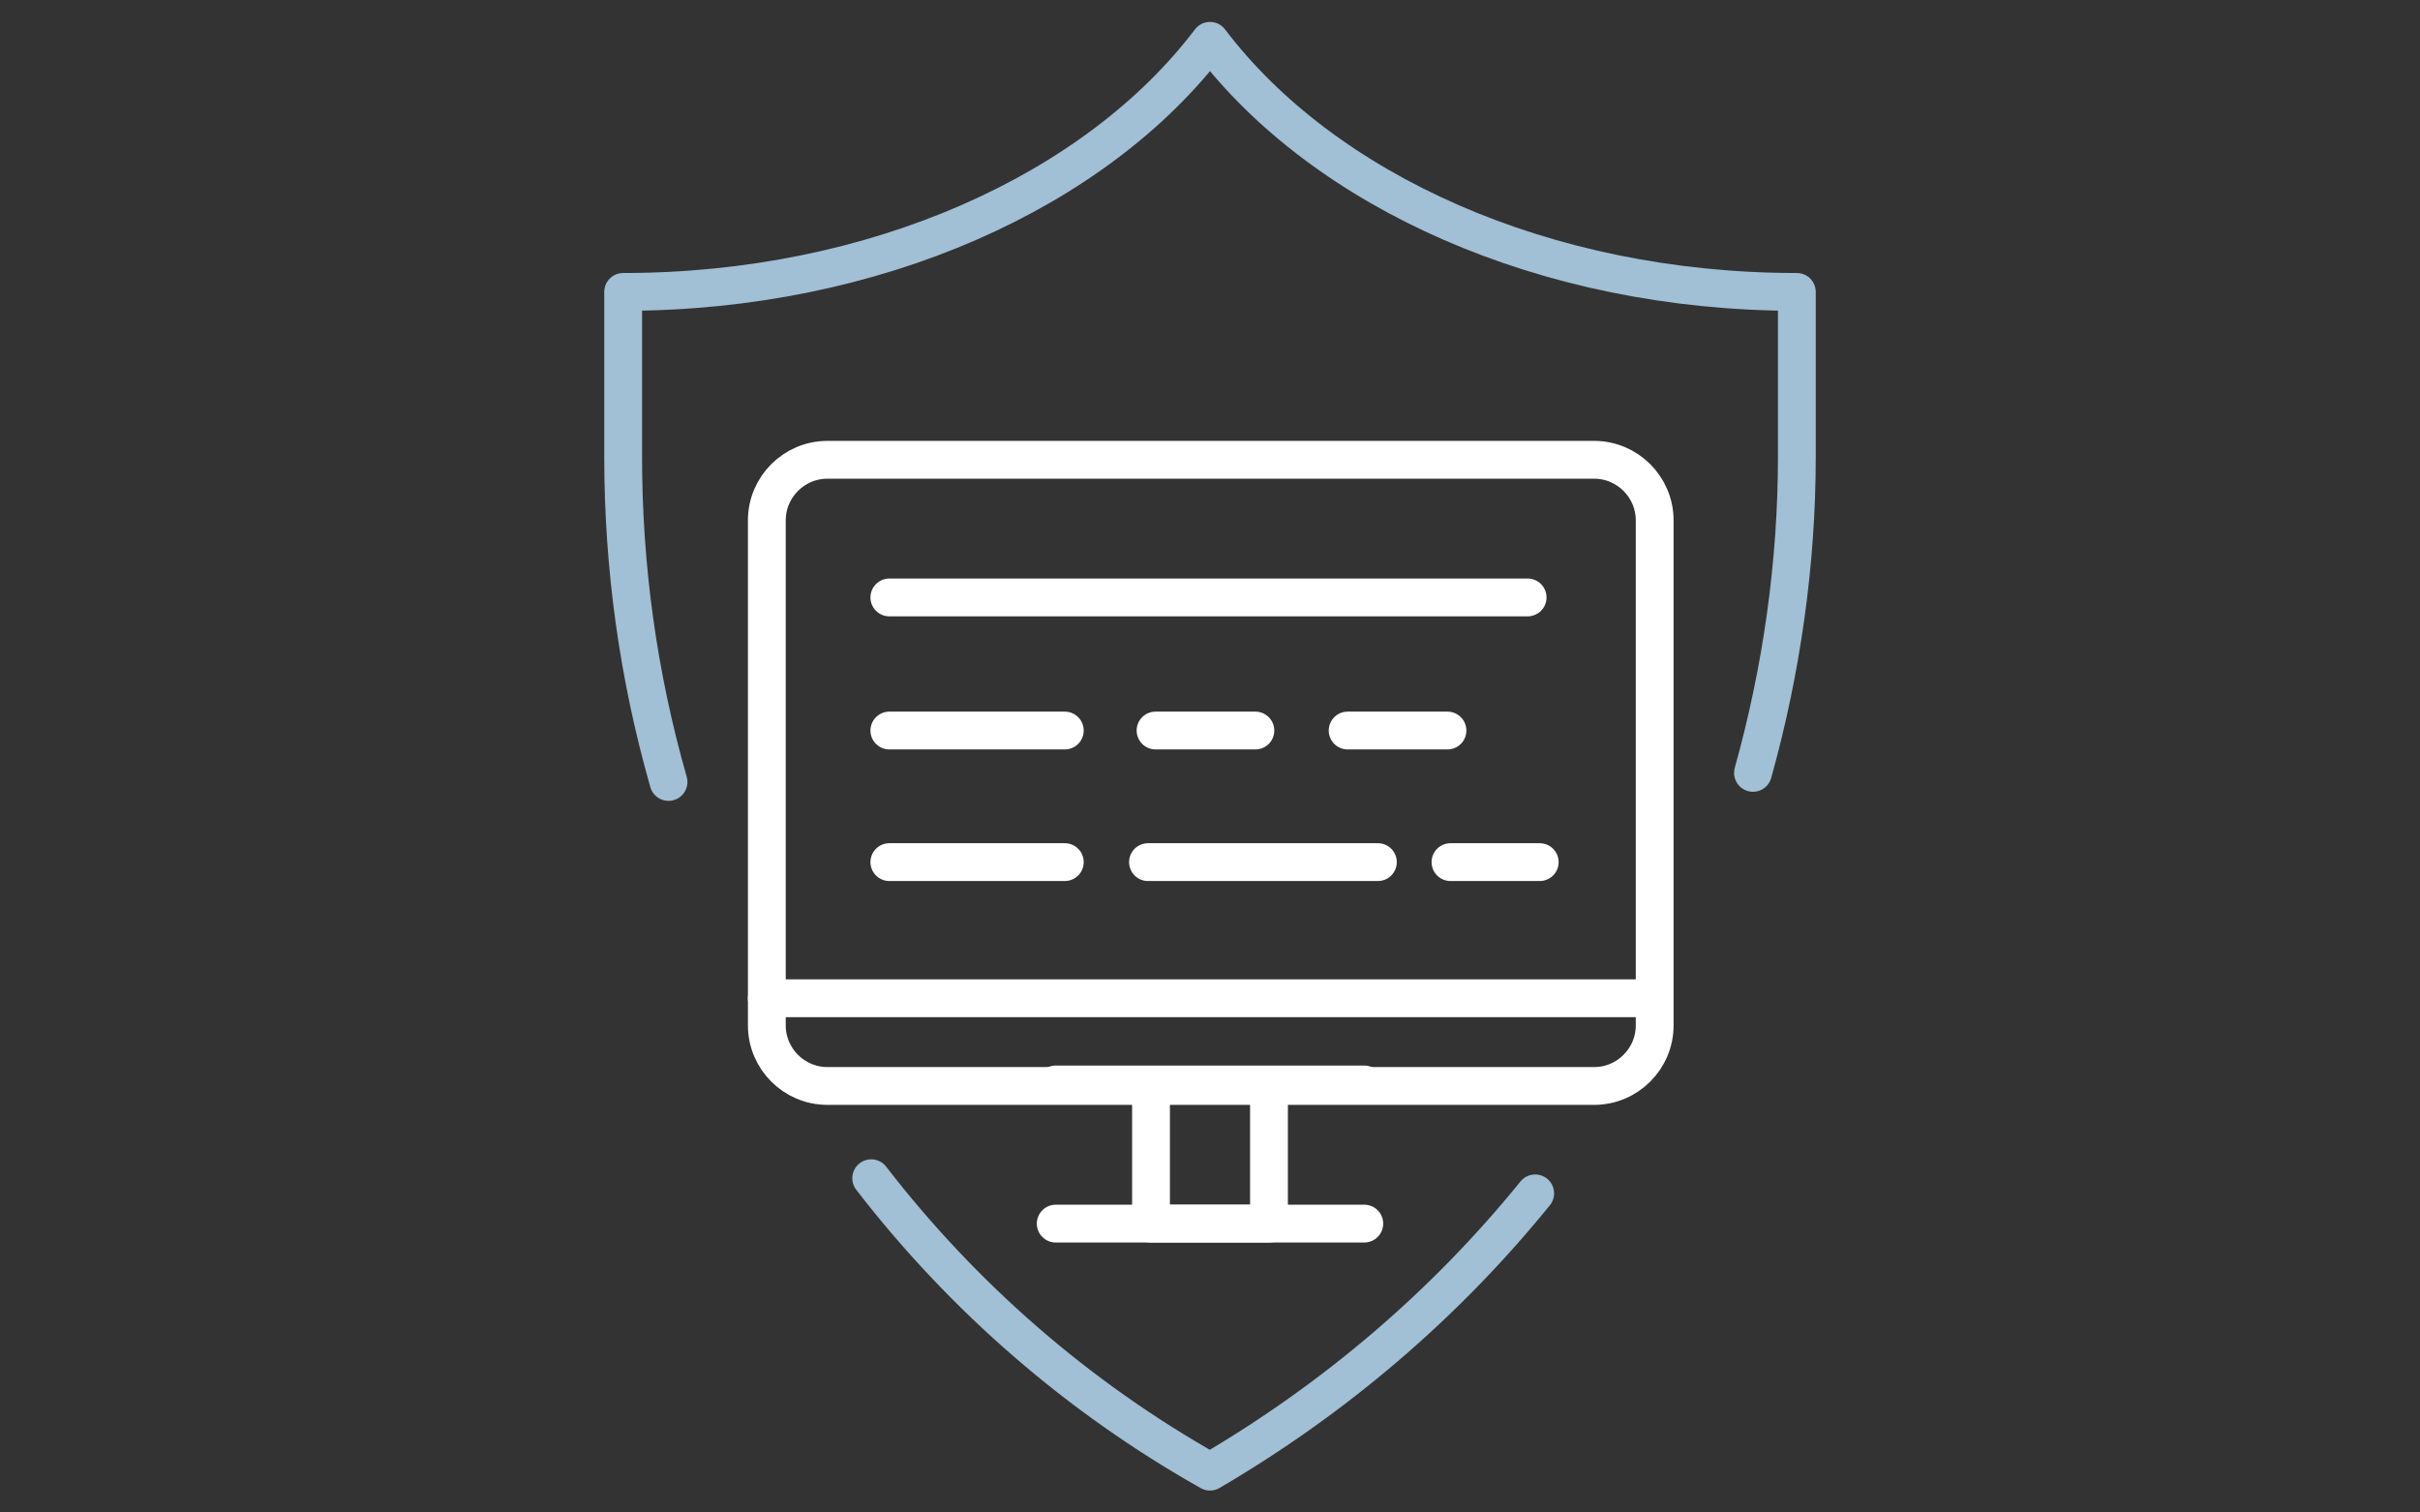
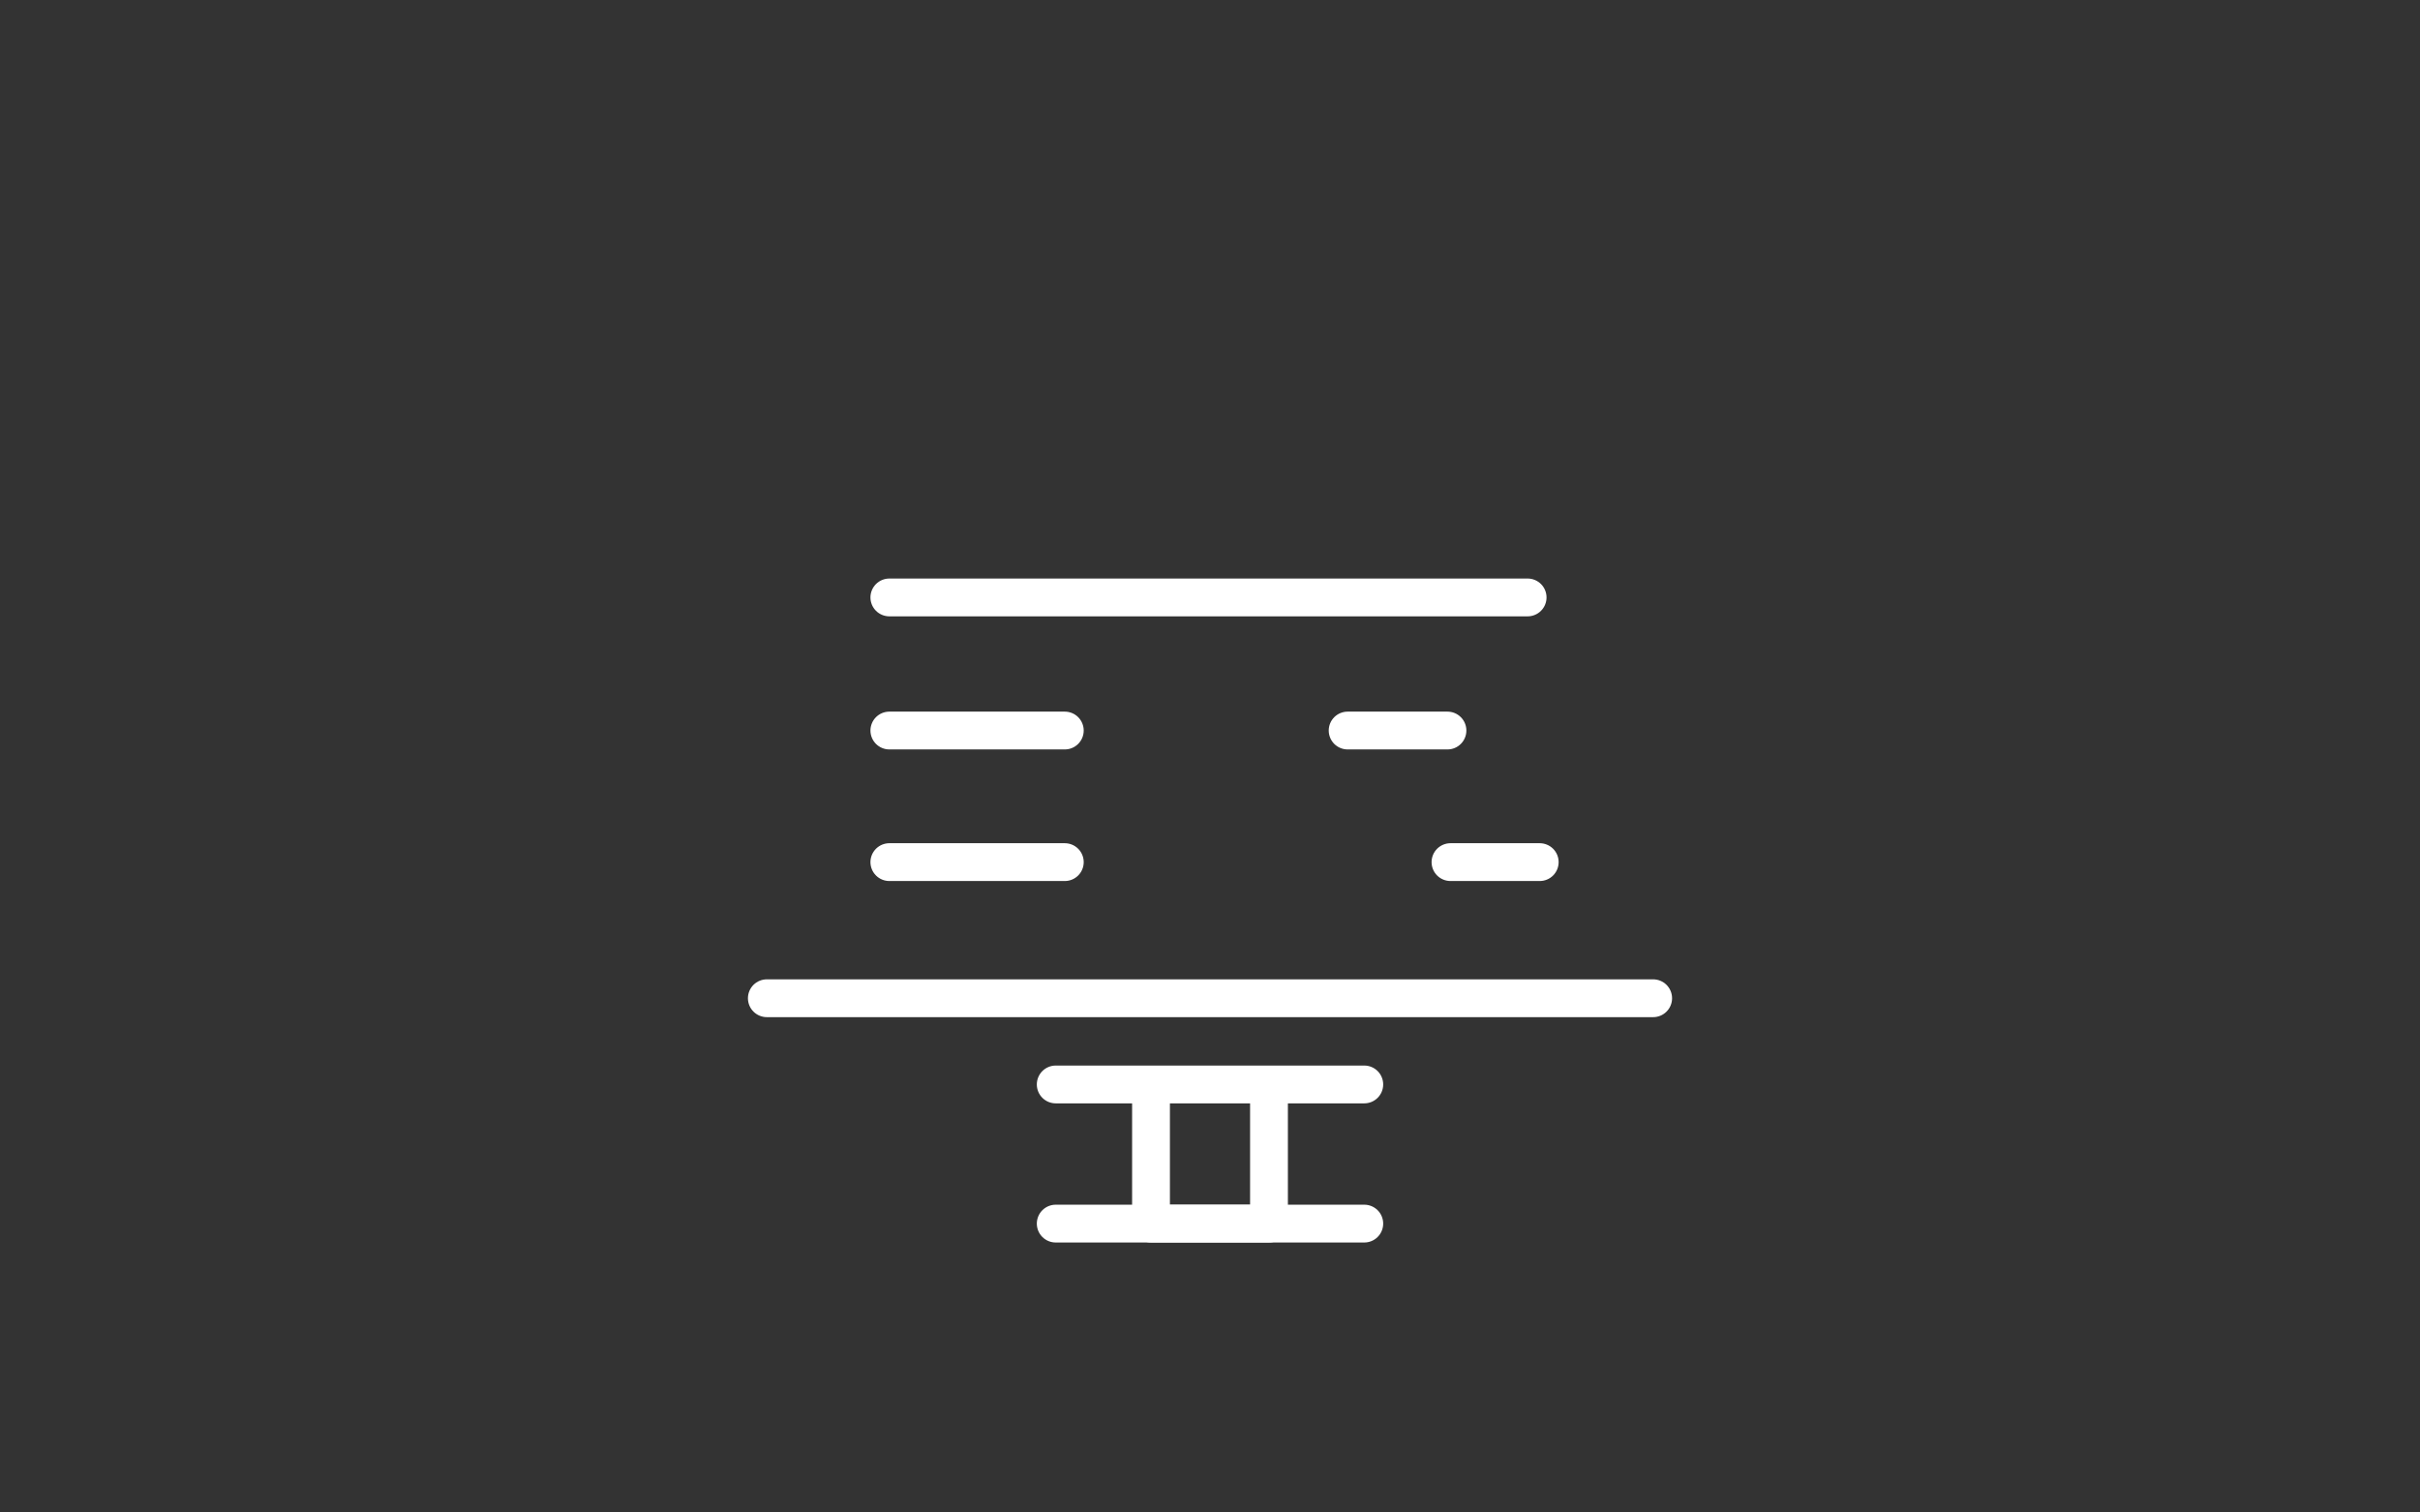
<svg xmlns="http://www.w3.org/2000/svg" version="1.1" id="レイヤー_1" x="0px" y="0px" viewBox="0 0 160 100" style="enable-background:new 0 0 160 100;" xml:space="preserve">
  <rect x="0" y="0" width="160" height="100" fill="#333333" stroke="none" />
  <style type="text/css">
	.st0{fill:none;stroke:#A1BFD5;stroke-width:2.5;stroke-linecap:round;stroke-linejoin:round;}
	.st1{fill:none;stroke:#FFFFFF;stroke-width:2.5;stroke-linecap:round;stroke-linejoin:round;}
</style>
  <g id="レイヤー_2_1_">
    <g id="レイヤー_1-2">
-       <path class="st0" d="M115.9,51.1c1.9-6.8,2.9-13.9,2.9-20.9V19.3c-16.7,0-31.3-6.7-38.8-16.6c-7.5,9.9-22.1,16.6-38.8,16.6v10.9    c0,7.3,1,14.5,3,21.5" />
-       <path class="st0" d="M57.6,77.9c6.1,7.9,13.7,14.5,22.4,19.4c8.2-4.8,15.5-11,21.5-18.4" />
      <polyline class="st1" points="83.9,72.7 83.9,80.9 76.1,80.9 76.1,72.7   " />
      <line class="st1" x1="90.2" y1="80.9" x2="69.8" y2="80.9" />
      <line class="st1" x1="90.2" y1="71.7" x2="69.8" y2="71.7" />
-       <path class="st1" d="M54.7,30.4h50.7c2.2,0,4,1.8,4,4v33.4c0,2.2-1.8,4-4,4H54.7c-2.2,0-4-1.8-4-4V34.4    C50.7,32.2,52.5,30.4,54.7,30.4z" />
      <line class="st1" x1="109.3" y1="66" x2="50.7" y2="66" />
      <line class="st1" x1="58.8" y1="39.5" x2="101" y2="39.5" />
      <line class="st1" x1="58.8" y1="48.3" x2="70.4" y2="48.3" />
      <line class="st1" x1="58.8" y1="57" x2="70.4" y2="57" />
-       <line class="st1" x1="76.4" y1="48.3" x2="83" y2="48.3" />
-       <line class="st1" x1="75.9" y1="57" x2="91.1" y2="57" />
      <line class="st1" x1="89.1" y1="48.3" x2="95.7" y2="48.3" />
      <line class="st1" x1="95.9" y1="57" x2="101.8" y2="57" />
    </g>
  </g>
</svg>